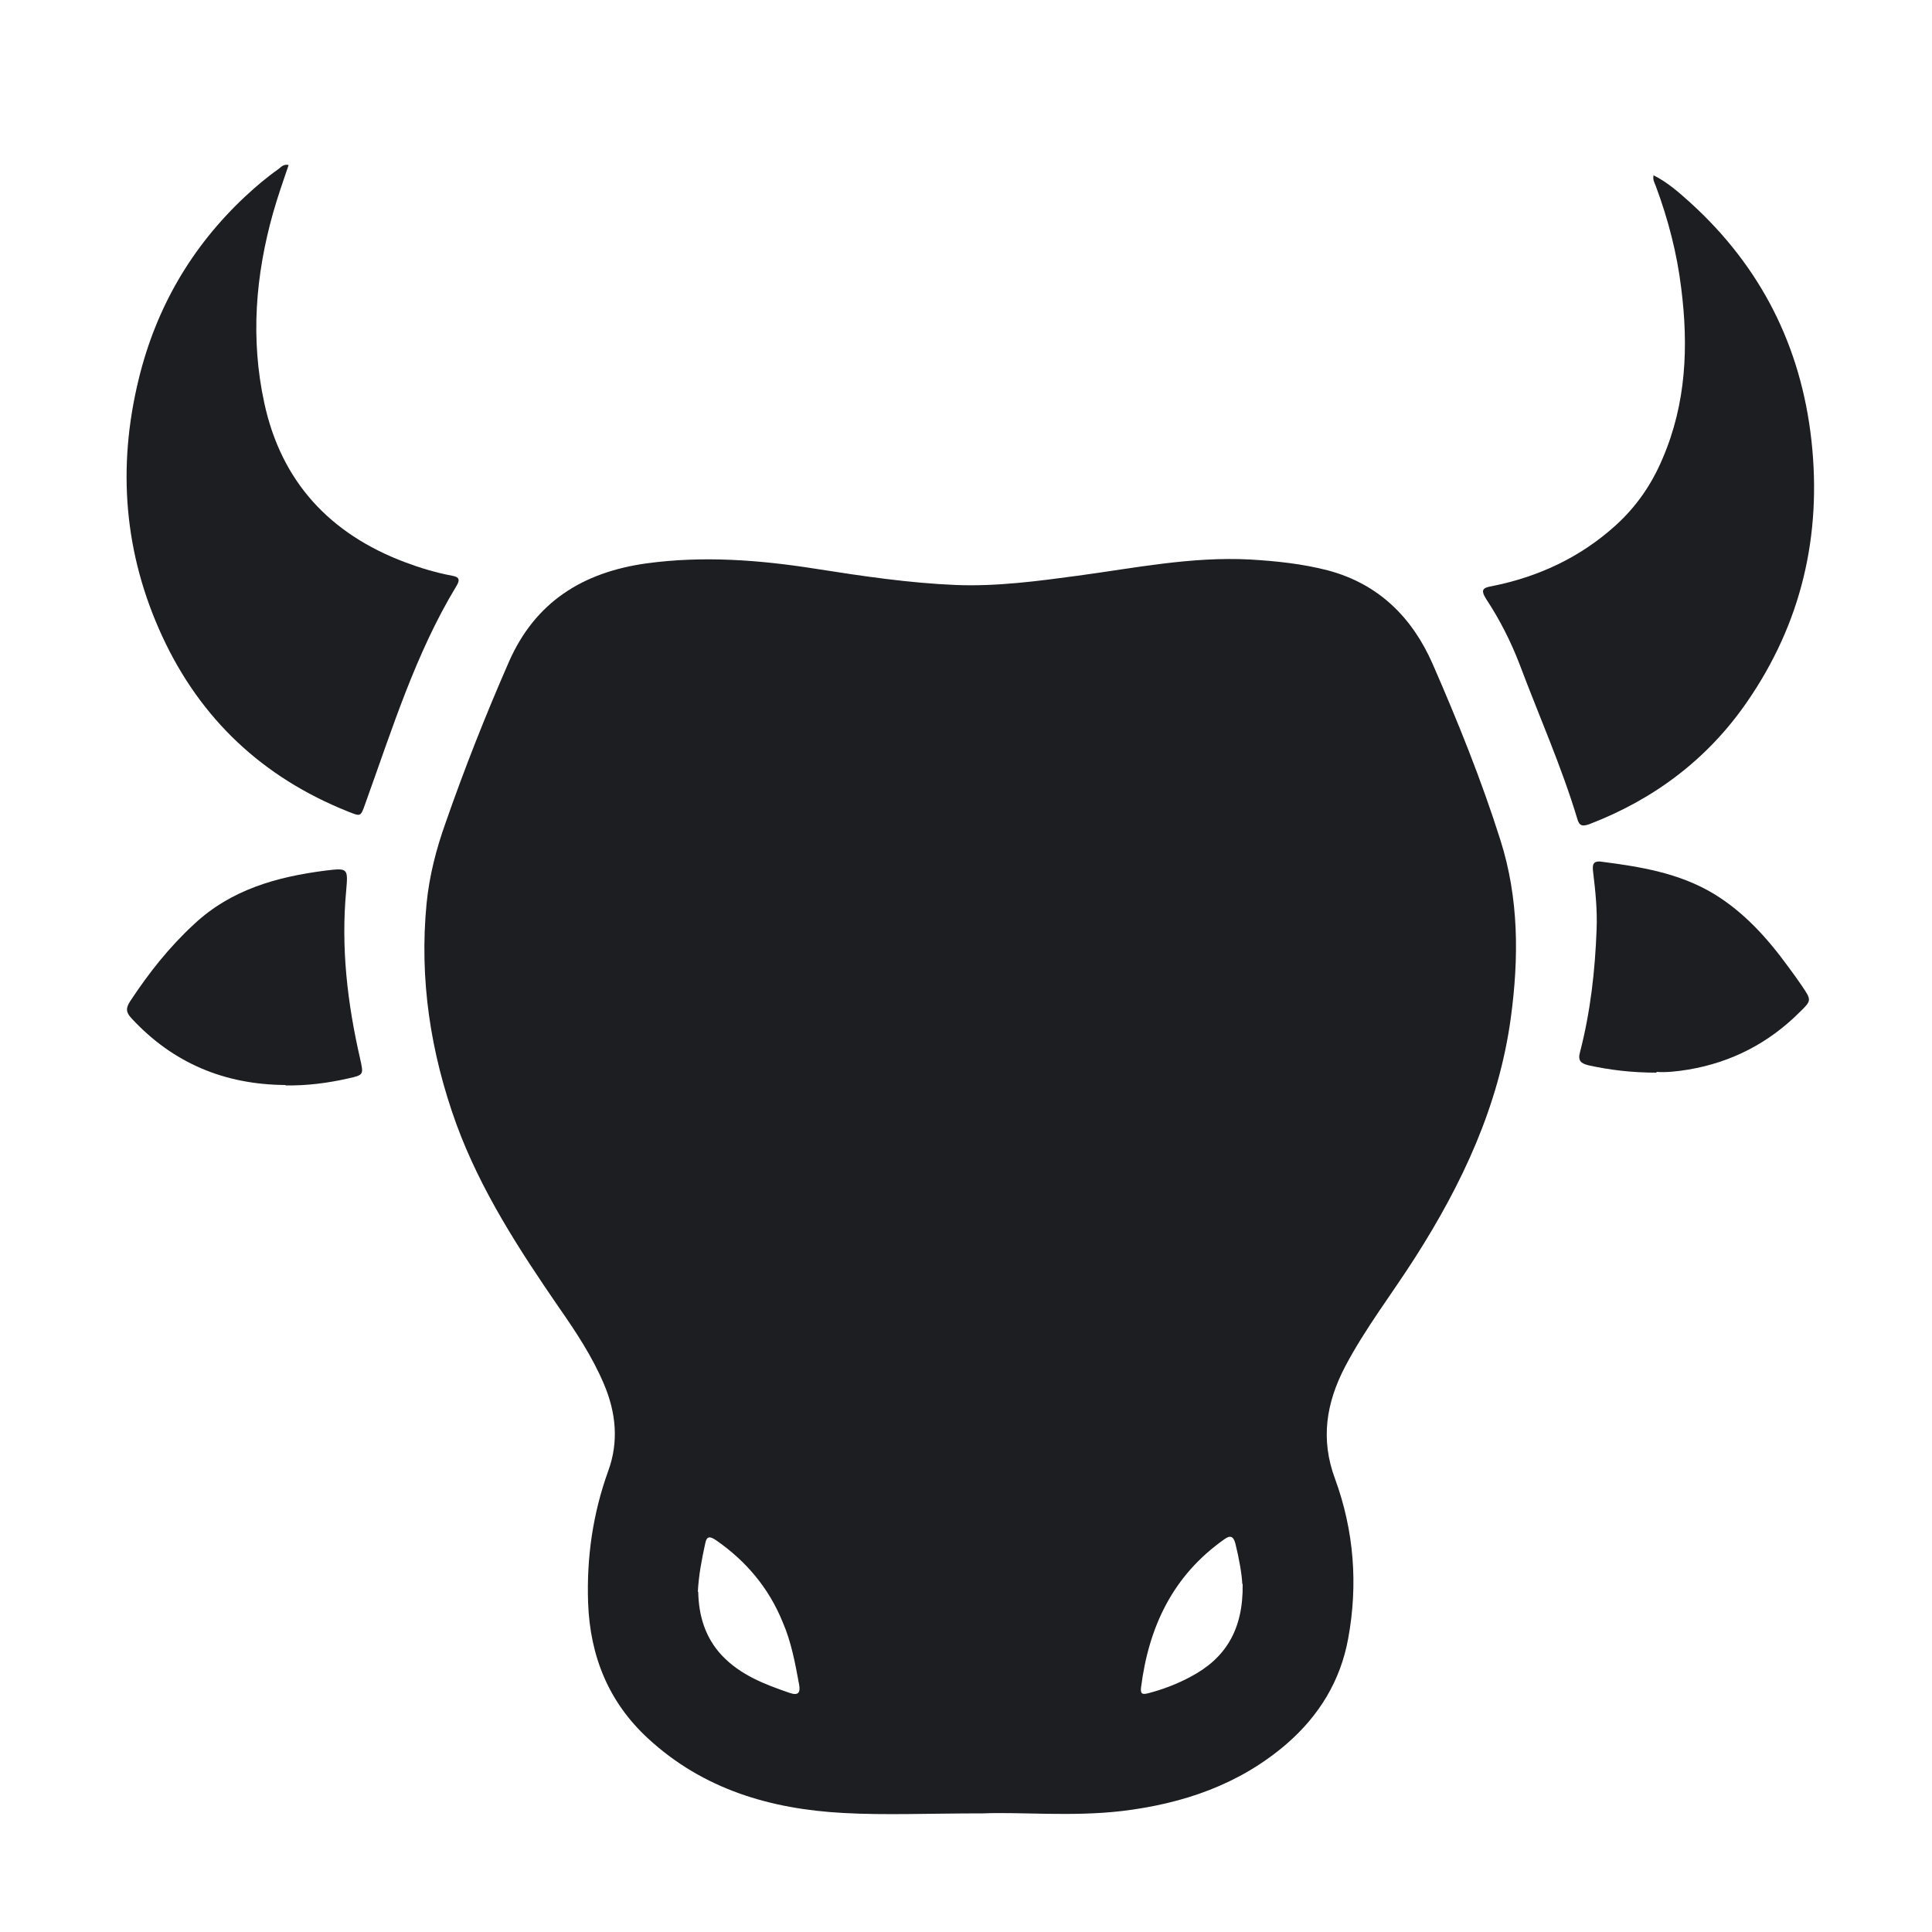
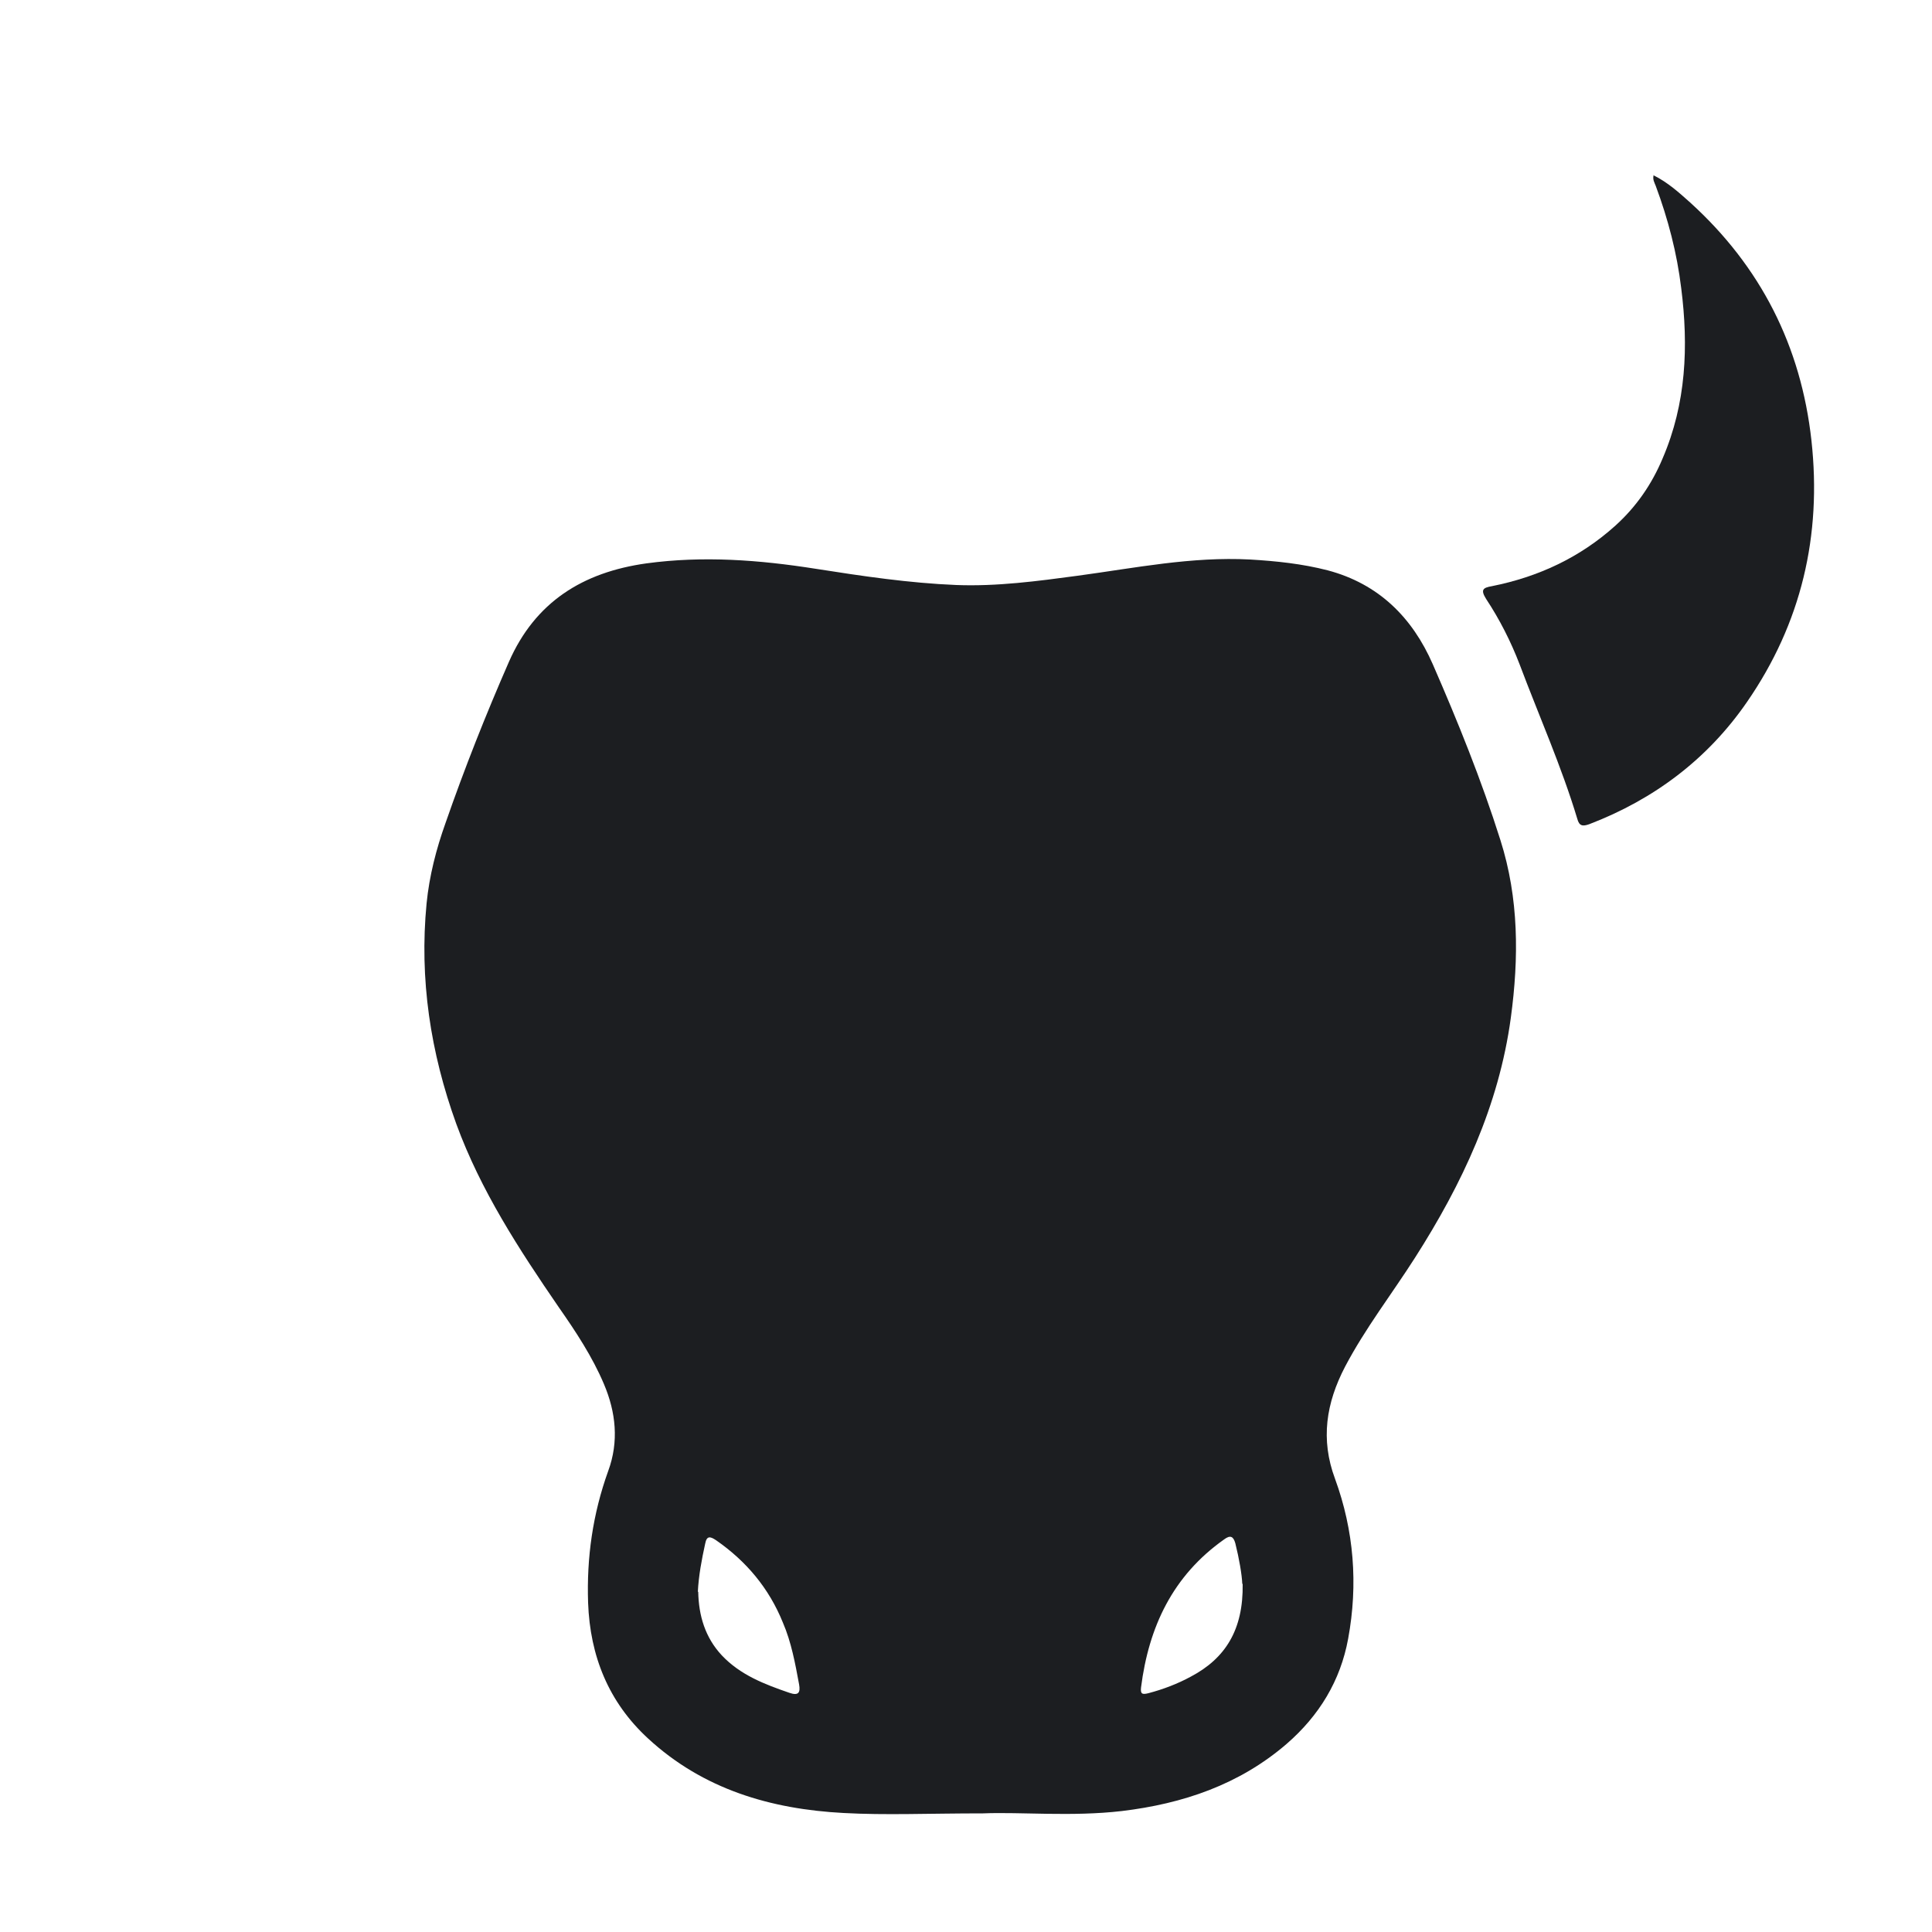
<svg xmlns="http://www.w3.org/2000/svg" id="Layer_1" data-name="Layer 1" viewBox="0 0 500 500">
  <defs>
    <style>      .cls-1 {        fill: #1c1e21;      }    </style>
  </defs>
  <path class="cls-1" d="M254.3,469.3c-14.1,0-25.1.5-36-.1-18.8-1-36.3-6.1-50.6-19.3-10.2-9.4-15-21.3-15.5-35.1-.4-11.7,1.2-23,5.2-34.1,2.8-7.6,2-15.2-1.1-22.5-3-7.1-7.3-13.6-11.7-19.9-10.3-15-20.2-30.2-26.5-47.4-6.7-18.5-9.6-37.5-7.7-57.1.7-7.1,2.5-14.1,4.9-20.8,4.9-14.1,10.4-28,16.4-41.7,6.8-15.5,19.1-23.2,35.6-25.5,14.7-2,29.2-.9,43.8,1.4,12.1,1.9,24.2,3.7,36.4,4.2,10.5.4,21-1,31.4-2.4,14.8-2,29.5-5,44.6-4.2,6.8.4,13.5,1.1,20.1,2.8,13.2,3.5,21.9,12.2,27.2,24.3,6.5,14.9,12.6,30,17.5,45.5,4.8,15.1,4.8,30.5,2.7,46-3.1,22.8-12.6,43-24.8,62.1-6,9.4-12.9,18.3-18.1,28.2-4.9,9.4-6.4,18.8-2.6,29,4.9,13.4,6,27.3,3.4,41.4-2,10.9-7.5,19.9-15.9,27.2-12.3,10.6-26.9,15.5-42.7,17.4-13,1.5-26.1.2-35.9.6ZM321.5,409.9c-.1-2.4-.8-6.5-1.8-10.5-.5-1.8-1.3-2.2-2.9-1-13.3,9.4-19.5,22.6-21.5,38.3-.2,1.7.3,1.9,1.9,1.5,3.8-1,7.5-2.4,11-4.3,8.9-4.7,13.6-12.1,13.4-24ZM180.7,411.9c.1,6.2,1.8,11.9,6.1,16.5,4.8,5.1,11.1,7.5,17.5,9.7,2.3.8,2.9,0,2.5-2.2-1-5.4-2-10.9-4.2-16-3.6-8.9-9.5-15.9-17.3-21.3-1.5-1-2.4-1.2-2.8.9-.9,4.1-1.7,8.3-1.9,12.5Z" />
  <path class="cls-1" d="M428,45.4c3.6,1.8,6.5,4.4,9.4,7,18.3,16.6,28.7,37.2,31.4,61.6,2.7,24.6-2.6,47.3-16.7,67.7-10.2,14.8-24.1,25.2-40.8,31.6-1.7.6-2.6.5-3.1-1.4-4.1-13.6-9.9-26.6-14.9-39.9-2.3-6-5.2-11.7-8.7-17-1.5-2.4-.8-2.9,1.5-3.3,12-2.4,22.8-7.4,32-15.7,5.4-4.9,9.4-10.7,12.2-17.4,6.1-14.2,6.7-29,4.8-44-1.1-9.1-3.4-17.9-6.6-26.5-.3-.8-.9-1.7-.5-2.9Z" />
-   <path class="cls-1" d="M74.7,42.7c-1.4,4.1-2.8,8.1-4,12.3-4.6,16.3-5.9,32.7-2.3,49.3,4.4,20.4,17,33.9,36.4,41.2,4,1.5,8,2.7,12.2,3.5,1.9.3,2.1,1.1,1.1,2.7-10.6,17.5-16.6,37-23.5,56.1-1.3,3.6-1.1,3.6-4.6,2.2-22-8.8-38.1-23.9-48-45.3-9.9-21.4-11.7-43.7-6.1-66.6,4.5-18.5,13.7-34.3,27.6-47.3,2.7-2.5,5.5-4.9,8.5-7,.7-.5,1.3-1.4,2.7-1.1Z" />
-   <path class="cls-1" d="M428.7,277.6c-6.5,0-12.1-.7-17.6-1.9-2-.5-2.8-1.2-2.2-3.4,2.7-10.4,3.9-21,4.3-31.8.2-4.9-.3-9.9-.9-14.8-.2-1.7-.2-3,2.1-2.7,10.1,1.3,20.1,2.9,29.1,8.3,7.9,4.8,13.9,11.5,19.3,18.9,1.2,1.6,2.4,3.3,3.5,4.9,2.5,3.7,2.6,3.8-.5,6.8-8,8-17.6,13-28.8,14.9-3,.5-6,.8-8.3.6Z" />
-   <path class="cls-1" d="M73.9,280.8c-15.7-.1-29.1-5.6-39.9-17.3-1.4-1.5-1.5-2.6-.3-4.4,4.8-7.3,10.1-14,16.5-19.9,9.6-9,21.5-12.3,34.1-13.9,5.7-.7,5.8-.6,5.3,5.1-1.4,14.8.3,29.2,3.6,43.6.9,4.1,1,4.2-3.1,5.1-5.3,1.2-10.7,1.9-16.2,1.8Z" />
</svg>